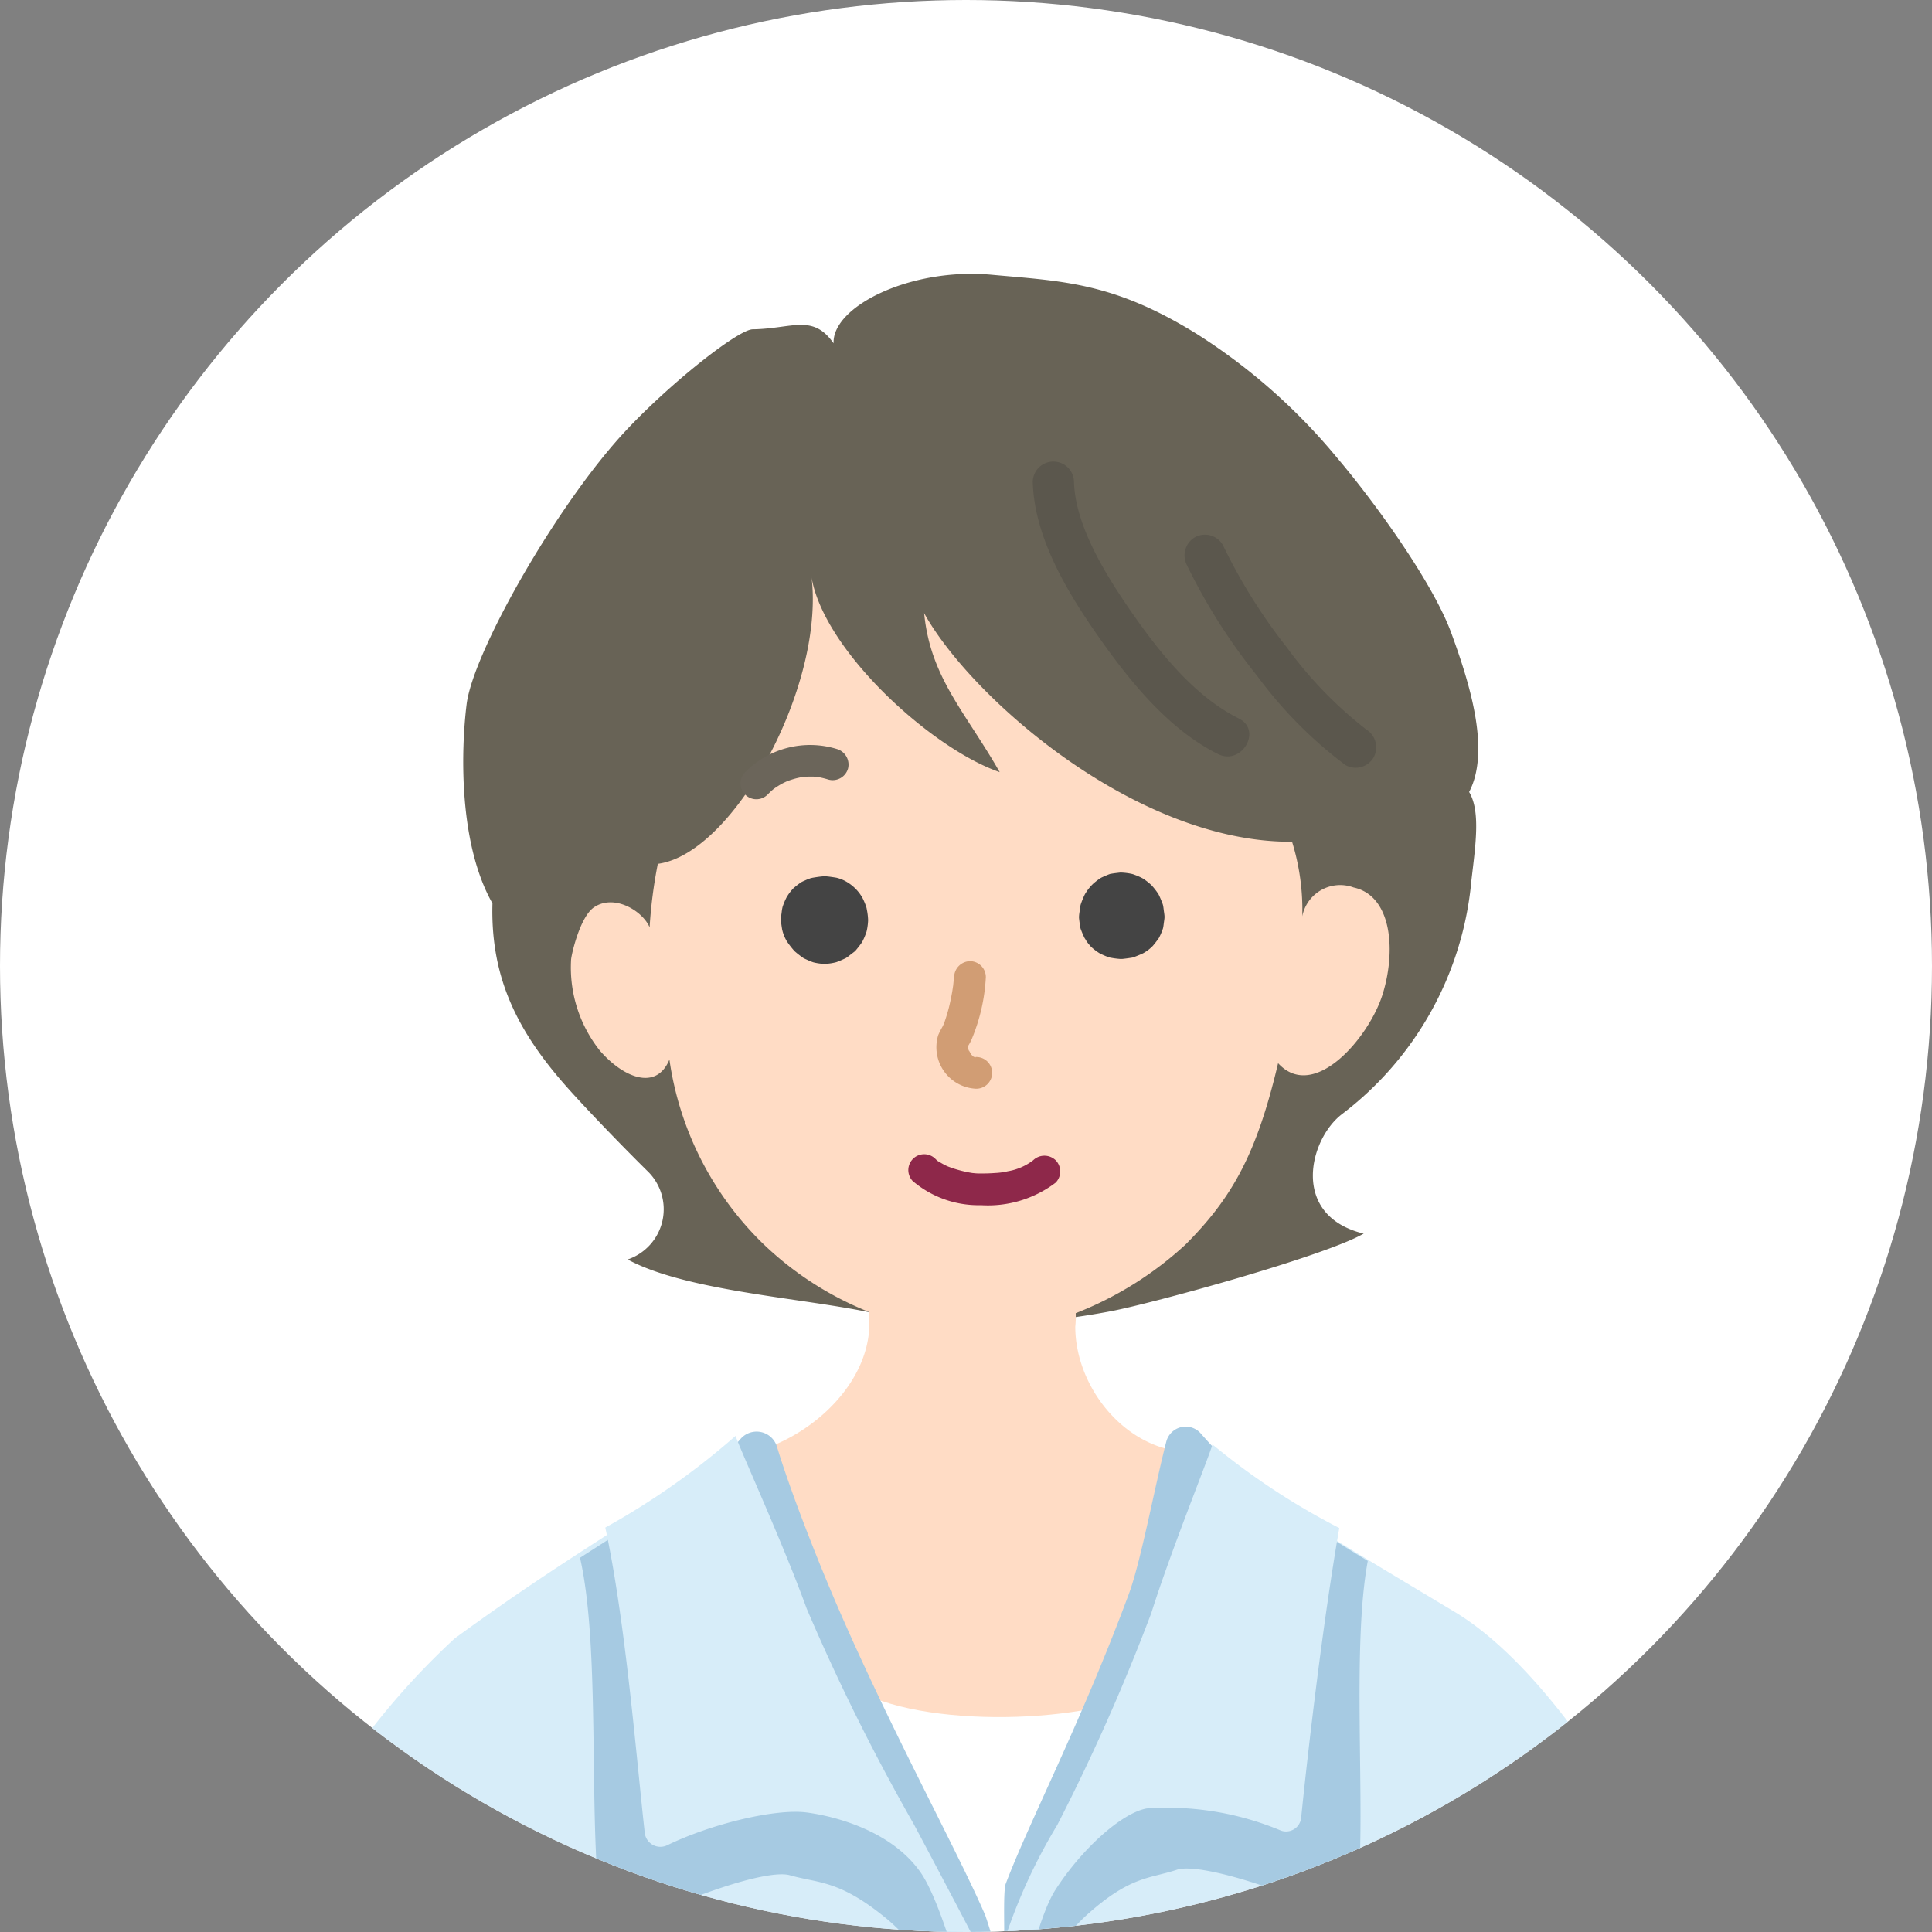
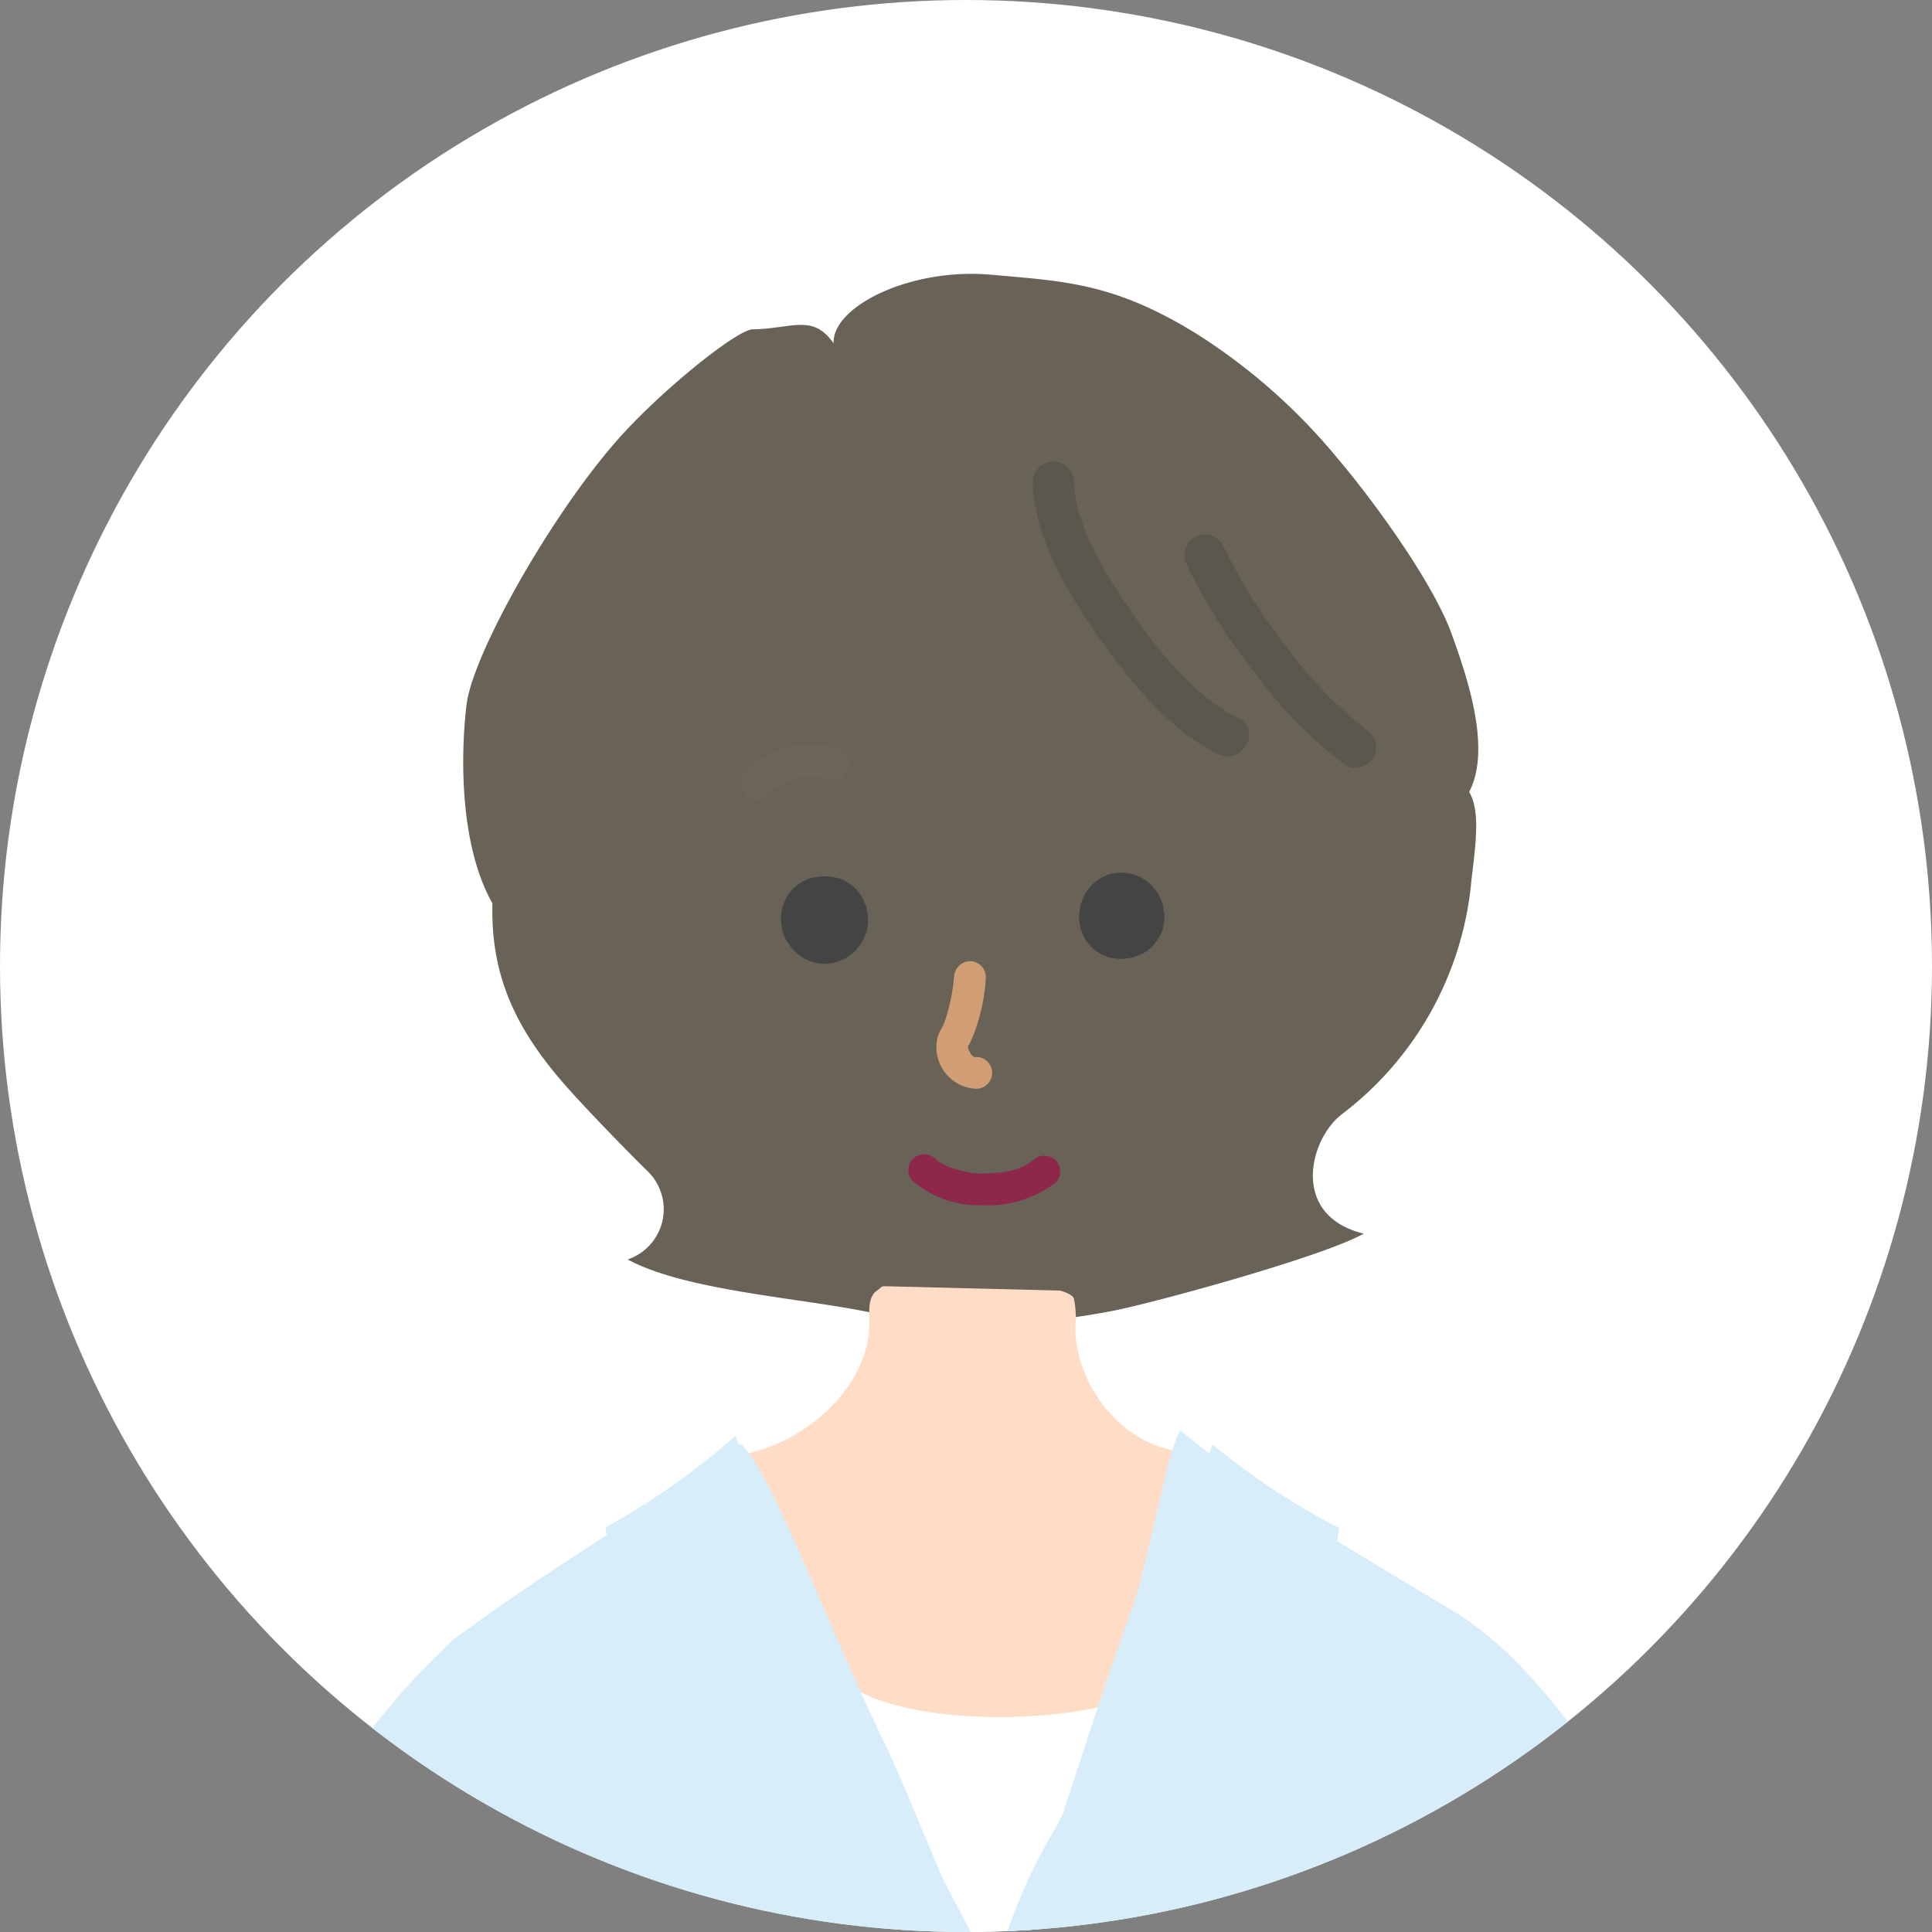
<svg xmlns="http://www.w3.org/2000/svg" width="100" height="100" viewBox="0 0 100 100">
  <rect x="0" y="0" width="100" height="100" fill="#808080" stroke="none" />
  <defs>
    <clipPath id="a">
      <circle cx="50" cy="50" r="50" fill="#f7fdff" stroke="#ccc" stroke-width="3" />
    </clipPath>
    <clipPath id="b">
      <rect width="78.089" height="128.653" fill="none" />
    </clipPath>
  </defs>
  <circle cx="50" cy="50" r="50" transform="translate(0 0)" fill="#fff" />
  <g transform="translate(0 0)" clip-path="url(#a)">
    <g transform="translate(11.455 14.174)">
      <g clip-path="url(#b)">
        <path d="M63.614,31.556A17.107,17.107,0,0,1,56.921,43.5c-1.694,1.3-2.677,5.251,1.133,6.178C56,50.856,47.14,53.282,44.978,53.693c-3.55.676-8.333,1.067-11.842.206s-10-1.162-13.18-2.883a2.743,2.743,0,0,0,1-4.6c-1.729-1.71-3.4-3.484-4.085-4.256-2.654-2.968-4.017-5.765-3.913-9.576-1.75-3.088-1.636-7.889-1.338-10.3.317-2.573,4.272-9.634,7.722-13.591,2.259-2.592,6.273-5.809,7.086-5.822,2.053-.031,3.108-.819,4.188.725C30.531,1.7,34.581-.338,38.8.048c3.651.335,6.295.373,10.656,3.089A30.767,30.767,0,0,1,56.67,9.513c2.1,2.479,4.992,6.55,5.914,9.068s2.06,6.075.927,8.238c.619,1.029.31,2.883.1,4.736" transform="translate(1.076 0)" fill="#686356" />
        <path d="M41.161,48.122,32.24,47.9c-.377-.01-.232.018-.543.233-.521.362-.362,1.22-.386,1.853-.123,3.254-3.452,6.1-6.661,6.641-.363.061-.812.16-.9.515a.853.853,0,0,0,.093.537c.823,1.915,4.431,10.9,6.364,11.682a22.538,22.538,0,0,0,6.1,1.244,23.491,23.491,0,0,0,8.134-.143c2.646-.66,3.349-9.993,4.28-12.555a1.2,1.2,0,0,0,.067-.861c-.2-.486-.85-.543-1.373-.6-3.026-.328-5.445-3.416-5.445-6.46a4.585,4.585,0,0,0-.077-1.467c-.121-.253-.731-.4-.731-.4" transform="translate(2.231 4.503)" fill="#ffdcc5" />
        <path d="M45.125,67.09c-3.391,1.76-12.459,1.956-15.548-.411C31.43,71.723,34.52,77.9,37.2,83.874Z" transform="translate(2.781 6.269)" fill="#fff" />
-         <path d="M34.818,16.23c2.4,4.36,10.962,11.894,19.049,11.842a11.93,11.93,0,0,1,.5,4.424,2,2,0,0,1,2.688-2.057c2.013.441,2.193,3.342,1.489,5.56s-3.548,5.561-5.4,3.534c-1.085,4.6-2.321,6.917-4.793,9.389a18.055,18.055,0,0,1-10.347,4.686A16.939,16.939,0,0,1,26.478,48.87a16.573,16.573,0,0,1-4.839-9.524c-.695,1.665-2.424.9-3.6-.463a6.917,6.917,0,0,1-1.492-4.668c-.007-.207.444-2.238,1.183-2.746,1.04-.713,2.513.172,2.884,1.031a24.844,24.844,0,0,1,.424-3.285c4-.525,8.808-9.518,7.915-15.146.376,3.831,6.143,9.143,9.782,10.4-1.793-3.14-3.592-4.9-3.912-8.237" transform="translate(1.555 1.323)" fill="#ffdcc5" />
        <path d="M38.391,9.92c.073,2.855,1.755,5.666,3.344,7.939,1.621,2.32,3.656,4.871,6.245,6.161,1.225.61,2.307-1.229,1.077-1.842-2.267-1.13-4.058-3.361-5.48-5.4-1.361-1.95-2.992-4.549-3.052-6.863a1.067,1.067,0,0,0-2.133,0" transform="translate(3.609 0.836)" fill="#5b574d" />
        <path d="M45.708,13.943a30.024,30.024,0,0,0,3.607,5.684,22.318,22.318,0,0,0,4.58,4.634,1.075,1.075,0,0,0,1.459-.383,1.089,1.089,0,0,0-.383-1.459,21.246,21.246,0,0,1-4.111-4.254,28.507,28.507,0,0,1-3.309-5.3,1.075,1.075,0,0,0-1.459-.383,1.091,1.091,0,0,0-.383,1.459" transform="translate(4.285 1.161)" fill="#5b574d" />
        <path d="M41.175,32.139a.56.56,0,0,0,.063.061,2.789,2.789,0,0,0,.4.3,3.376,3.376,0,0,0,.455.2.686.686,0,0,0,.089.027,4.263,4.263,0,0,0,.512.07.669.669,0,0,0,.094,0l.044,0c.153-.016.312-.038.464-.062a.653.653,0,0,0,.092-.02.578.578,0,0,0,.083-.03c.141-.057.286-.113.422-.178a.426.426,0,0,0,.038-.021,2.041,2.041,0,0,0,.463-.357c.01-.011.02-.021.028-.032.09-.108.191-.237.272-.353a.46.46,0,0,0,.047-.081,2.911,2.911,0,0,0,.189-.457c0-.014.007-.028.009-.043.014-.077.025-.179.033-.234.01-.078.025-.164.032-.245a.764.764,0,0,0,0-.123c-.007-.086-.023-.183-.034-.263s-.02-.186-.04-.275a.891.891,0,0,0-.034-.108c-.056-.143-.115-.291-.183-.43-.009-.018-.019-.036-.03-.054a3.5,3.5,0,0,0-.306-.4.67.67,0,0,0-.078-.08,3.367,3.367,0,0,0-.4-.311,3.04,3.04,0,0,0-.477-.21.584.584,0,0,0-.1-.032,3.139,3.139,0,0,0-.525-.07.551.551,0,0,0-.1,0c-.138.016-.313.035-.449.06l-.022,0-.047.014c-.139.049-.283.114-.417.175l-.04.02a3.158,3.158,0,0,0-.4.3,2.365,2.365,0,0,0-.381.464.838.838,0,0,0-.058.094,4.065,4.065,0,0,0-.2.482.742.742,0,0,0-.03.107c-.018.088-.026.183-.038.267s-.028.179-.033.268a.61.61,0,0,0,0,.109c.014.14.037.31.06.449,0,.012,0,.024.005.036s.009.036.014.054.012.034.019.051a4.519,4.519,0,0,0,.185.431.422.422,0,0,0,.03.047c.088.127.189.255.288.373a1.588,1.588,0,0,0,1.793.339,1.225,1.225,0,0,0,.527-.339c.085-.11.172-.221.257-.333a1.631,1.631,0,0,0,.224-.828l-.059-.435a1.63,1.63,0,0,0-.422-.724l-.016-.021.257.333a.589.589,0,0,1-.063-.107l.165.392a.62.62,0,0,1-.039-.14l.059.435a.636.636,0,0,1,0-.171l-.059.437a.762.762,0,0,1,.051-.191c-.055.131-.11.261-.165.392a.833.833,0,0,1,.1-.168l-.256.333a.647.647,0,0,1,.115-.117c-.11.086-.222.172-.333.257a.492.492,0,0,1,.106-.062l-.393.165a.522.522,0,0,1,.107-.031l-.437.059a.563.563,0,0,1,.142,0l-.435-.059a.572.572,0,0,1,.147.04l-.392-.166a.65.65,0,0,1,.132.079l-.333-.257a.667.667,0,0,1,.11.112l-.256-.331a.723.723,0,0,1,.088.152l-.165-.392a.7.7,0,0,1,.045.164l-.058-.437a.819.819,0,0,1,0,.194l.059-.437a.509.509,0,0,1-.031.115c.055-.13.109-.261.165-.392a.536.536,0,0,1-.058.1l.256-.333a.508.508,0,0,1-.1.1l.333-.257a.7.7,0,0,1-.141.082l.393-.165a.749.749,0,0,1-.181.049l.435-.059a.67.67,0,0,1-.187,0l.437.059a.675.675,0,0,1-.147-.039l.392.165a.543.543,0,0,1-.112-.066l.331.257a.53.53,0,0,1-.072-.068,1.216,1.216,0,0,0-.527-.339,1.477,1.477,0,0,0-1.265,0,1.219,1.219,0,0,0-.528.339l-.257.331a1.633,1.633,0,0,0-.223.828c.02.146.038.291.058.437a1.647,1.647,0,0,0,.422.724" transform="translate(3.814 2.663)" fill="#444" />
        <path d="M27.98,28.615l-.024.01c-.117.046-.292.114-.4.171a.266.266,0,0,0-.038.022,3.942,3.942,0,0,0-.359.275c-.013.011-.026.021-.038.033a2.514,2.514,0,0,0-.311.4.541.541,0,0,0-.053.092,3.373,3.373,0,0,0-.194.468,2.142,2.142,0,0,0-.051.318,2.473,2.473,0,0,0-.036.316c0,.016,0,.033,0,.049.011.16.038.326.063.485a2.087,2.087,0,0,0,.222.575.691.691,0,0,0,.057.09,4.712,4.712,0,0,0,.336.429.761.761,0,0,0,.092.086c.117.1.241.194.364.281.016.012.035.023.053.034s.036.018.055.026c.138.063.283.13.427.179a2.542,2.542,0,0,0,.538.081.7.7,0,0,0,.107,0,2.661,2.661,0,0,0,.549-.085c.147-.05.292-.117.433-.181l.042-.02a.713.713,0,0,0,.079-.047c.069-.047.138-.105.2-.154s.135-.1.2-.153a.643.643,0,0,0,.075-.079c.094-.112.194-.24.278-.359.01-.014.02-.027.028-.042a2.882,2.882,0,0,0,.211-.484.57.57,0,0,0,.032-.1,3.021,3.021,0,0,0,.072-.551,3.211,3.211,0,0,0-.066-.555.789.789,0,0,0-.026-.123,3.41,3.41,0,0,0-.2-.48.638.638,0,0,0-.054-.091,2.207,2.207,0,0,0-.7-.7,1.892,1.892,0,0,0-.555-.244c-.032-.009-.063-.014-.1-.02-.156-.024-.317-.049-.476-.062l-.046,0a.95.95,0,0,0-.1,0c-.173.014-.348.04-.519.069a1,1,0,0,0-.177.046,1.829,1.829,0,0,0-.98.754,1.219,1.219,0,0,0-.195.61,1.244,1.244,0,0,0,.028.654c.056.131.11.261.166.392a1.644,1.644,0,0,0,.589.59l.392.165a1.664,1.664,0,0,0,.873,0,.988.988,0,0,1,.2-.05l-.437.059a.863.863,0,0,1,.237,0l-.435-.059a.707.707,0,0,1,.163.045l-.392-.165a.54.54,0,0,1,.108.063l-.333-.257a.566.566,0,0,1,.085.084l-.257-.331a.593.593,0,0,1,.073.125c-.055-.131-.11-.261-.165-.393a.867.867,0,0,1,.053.2l-.059-.437a.73.73,0,0,1,0,.176l.059-.435a.675.675,0,0,1-.046.165c.056-.13.11-.261.166-.392a.689.689,0,0,1-.082.136l.257-.333a.706.706,0,0,1-.115.114l.333-.256a.725.725,0,0,1-.156.092l.393-.165a.7.7,0,0,1-.147.042l.437-.059a.52.52,0,0,1-.124,0l.437.059a.578.578,0,0,1-.129-.035l.392.165a.676.676,0,0,1-.132-.08l.331.257a1.021,1.021,0,0,1-.155-.16l.256.331a.731.731,0,0,1-.1-.155l.165.392a.673.673,0,0,1-.042-.16l.059.435a.767.767,0,0,1,0-.181c-.02.146-.039.291-.058.437a.73.73,0,0,1,.042-.16c-.055.131-.109.261-.165.393a.6.6,0,0,1,.072-.126l-.257.331a.479.479,0,0,1,.082-.081c-.112.085-.222.171-.333.257a.418.418,0,0,1,.077-.046l-.392.166a.093.093,0,0,1,.024-.01,1.837,1.837,0,0,0,.98-.755,1.215,1.215,0,0,0,.195-.609,1.233,1.233,0,0,0-.03-.654c-.055-.131-.11-.261-.165-.393a1.658,1.658,0,0,0-.589-.589l-.392-.165a1.665,1.665,0,0,0-.873,0" transform="translate(2.489 2.679)" fill="#444" />
        <path d="M29.553,22.5a4.718,4.718,0,0,0-4.748,1.2.82.82,0,1,0,1.16,1.16c.061-.063.125-.126.189-.185.03-.026.059-.05.089-.078s.118-.1.032-.027.049-.034.058-.042l.1-.066c.066-.043.132-.084.2-.124s.154-.084.233-.121c.036-.017.072-.033.107-.05.1-.05-.14.051-.034.013a5.077,5.077,0,0,1,.5-.161c.077-.019.153-.036.23-.051.038-.007.078-.011.116-.02.1-.02-.172.016-.014,0a4.743,4.743,0,0,1,.5-.02c.078,0,.156.005.234.013a.644.644,0,0,1,.146.015c-.045-.015-.153-.025-.044,0a4.543,4.543,0,0,1,.512.127.826.826,0,0,0,1.01-.572.84.84,0,0,0-.573-1.01" transform="translate(2.31 2.095)" fill="#6b655a" />
        <path d="M34.743,33.338c-.01.132-.023.263-.037.395,0,.033-.008.066-.012.1q.02-.143.007-.049c-.013.081-.024.163-.037.244q-.072.435-.177.865c-.07.283-.156.558-.253.833l-.035.089c.039-.092.048-.112.023-.057s-.056.119-.086.177a3.572,3.572,0,0,0-.211.419,2.149,2.149,0,0,0,1.945,2.767.821.821,0,1,0,0-1.641c-.175.013-.025-.03.01.023a.47.47,0,0,0-.127-.033c-.058-.021-.034-.01.072.031a.658.658,0,0,1-.071-.04c-.089-.069-.054-.046.008.013-.04-.039-.083-.082-.125-.12-.107-.1.042.085,0,.005-.032-.057-.177-.348-.1-.142-.021-.056-.04-.109-.057-.166-.008-.028-.055-.19-.019-.059s.007-.023,0-.057c-.016-.155-.053.15,0,.005,0-.017.009-.034.014-.051.023-.066.022-.066,0,0s-.025.068.008.005c.014-.021.027-.042.039-.063.051-.089.1-.179.138-.271a9.577,9.577,0,0,0,.733-3.22.825.825,0,0,0-.821-.821.841.841,0,0,0-.821.821" transform="translate(3.179 3.057)" fill="#d19d74" />
        <path d="M32.739,43.047a5.261,5.261,0,0,0,3.524,1.244,5.8,5.8,0,0,0,3.866-1.166.828.828,0,0,0,0-1.161.839.839,0,0,0-1.161,0,2.94,2.94,0,0,1-1.317.571,3.5,3.5,0,0,1-.651.09c-.245.019-.491.026-.737.025-.105,0-.209,0-.314-.012l-.151-.014c.123.013-.007,0-.061-.011a6.4,6.4,0,0,1-.757-.179c-.127-.038-.251-.082-.375-.127-.028-.01-.123-.05-.043-.015-.063-.027-.127-.058-.189-.09-.106-.054-.206-.118-.31-.176-.058-.033-.08-.054-.012,0a1.807,1.807,0,0,1-.151-.138.821.821,0,0,0-1.161,1.161" transform="translate(3.055 3.915)" fill="#8e284a" />
        <path d="M49.656,54.726s3.324,2.726,4.294,3.343c3.511,2.235,6.578,4.058,9.864,6.027,3.4,2.038,6.231,6.148,7.259,7.567a25.132,25.132,0,0,1,3.552,8.649A187.561,187.561,0,0,1,77.1,103.325c.419,7.668,1.229,11.991.927,19-5.868.154-21.776.927-28.11.927-5.87,0-17.576.26-24.4.154-6.48-.1-19.758.15-25.484,0-.163-7.688.464-17.3.618-22.394.15-4.943,1.331-12.764,2.78-20.7a29.941,29.941,0,0,1,3.244-8.649,38.637,38.637,0,0,1,5.406-6.178c6.3-4.59,8.481-5.486,14.778-10.077,1.528,1.26,4.27,8.839,7.463,15.482,1.857,3.865,3.809,9.679,5.765,12.357,1.853-2.678,4.431-12.2,7-19.152.868-2.344,1.934-8.708,2.574-9.37" transform="translate(0 5.145)" fill="#d7edf9" />
        <path d="M57.673,78.345c2.261,7.646.7,15.792-.574,23.481-.337,2.033-.8,4.058-.947,6.114a89.6,89.6,0,0,0,.248,11.822c.081,1.365,2.214,1.374,2.133,0a89.784,89.784,0,0,1-.249-11.822c.161-2.176.68-4.339,1.026-6.491,1.252-7.794,2.709-15.933.42-23.671a1.067,1.067,0,0,0-2.057.567" transform="translate(5.268 7.242)" fill="#a7c5d8" />
        <path d="M15.94,120.524c.012-4.214.619-8.575-.015-12.763-.433-2.864-1.13-5.691-1.655-8.54s-1.064-5.679-1.326-8.568a38.861,38.861,0,0,1,1.234-13.835,1.068,1.068,0,0,0-2.058-.567c-2.142,7.749-1.5,15.43.023,23.2.535,2.737,1.15,5.47,1.619,8.219.717,4.2.057,8.615.045,12.849a1.067,1.067,0,0,0,2.133,0" transform="translate(1.01 7.098)" fill="#a7c5d8" />
-         <path d="M55.922,61.488c-1.764-1.068-3.464-2.178-5.385-3.4a30.281,30.281,0,0,1-3.269-3.211,1.038,1.038,0,0,0-1.769.441c-.591,2.284-1.307,6.178-1.933,7.87C41.1,69.84,38.4,74.994,37.182,78.22c-.151.517-.02,2.894-.1,3.3l-.772,5.535s2.856-5.251,5.1-7.26,3.244-1.853,4.634-2.316c1.107-.37,5.2.927,7.681,2.133a1.176,1.176,0,0,0,1.694-.95c.408-4.518-.333-12.65.51-17.169" transform="translate(3.413 5.127)" fill="#a6cae2" />
-         <path d="M35.248,91.82c.012.012.023.025.034.038l-.256-.333a.433.433,0,0,1,.05.088c-.055-.131-.11-.261-.165-.393a.474.474,0,0,1,.031.114c-.019-.144-.038-.29-.058-.435a.563.563,0,0,1,0,.136l.058-.437a.521.521,0,0,1-.034.123c.056-.13.11-.26.165-.392a.457.457,0,0,1-.055.1c.085-.112.171-.222.257-.333a.486.486,0,0,1-.071.071l.331-.256-.027.02h1.656a.419.419,0,0,1-.053-.032l.331.256a.387.387,0,0,1-.063-.063c.086.11.172.221.257.333a.408.408,0,0,1-.048-.085l.165.393a.5.5,0,0,1-.03-.11l.059.435a.511.511,0,0,1,0-.123c-.019.146-.038.291-.058.437a.423.423,0,0,1,.03-.11l-.165.392a.38.38,0,0,1,.048-.084l-.256.333a.329.329,0,0,1,.058-.059l-.333.257a.329.329,0,0,1,.046-.03,1.843,1.843,0,0,0,.754-.98,1.256,1.256,0,0,0,.03-.654,1.227,1.227,0,0,0-.195-.61l-.257-.331a1.636,1.636,0,0,0-.724-.422l-.437-.059a1.634,1.634,0,0,0-.828.224,2,2,0,0,0-.7.688.326.326,0,0,0-.037.066,2.612,2.612,0,0,0-.189.464,2.987,2.987,0,0,0-.07.512.432.432,0,0,0,0,.084,3.268,3.268,0,0,0,.071.5,2.808,2.808,0,0,0,.193.463,2.53,2.53,0,0,0,.3.4.37.37,0,0,0,.058.059,2.363,2.363,0,0,0,.391.293l.392.165a1.638,1.638,0,0,0,.872,0c-.155.043.284-.091.4-.17a4.352,4.352,0,0,0,.366-.282,2.675,2.675,0,0,0,.315-.393A.526.526,0,0,0,37.9,92a3.057,3.057,0,0,0,.193-.463,3.133,3.133,0,0,0,.075-.52.539.539,0,0,0,0-.1c-.016-.16-.034-.321-.066-.478a.4.4,0,0,0-.012-.049,2.3,2.3,0,0,0-.2-.48,2.371,2.371,0,0,0-.154-.2,2.21,2.21,0,0,0-.163-.2,1.215,1.215,0,0,0-.527-.339,1.477,1.477,0,0,0-1.265,0,1.219,1.219,0,0,0-.528.339l-.257.331a1.633,1.633,0,0,0-.223.828l.058.437a1.647,1.647,0,0,0,.422.724" transform="translate(3.243 8.368)" fill="#8aaebc" />
+         <path d="M35.248,91.82c.012.012.023.025.034.038l-.256-.333a.433.433,0,0,1,.05.088c-.055-.131-.11-.261-.165-.393a.474.474,0,0,1,.031.114c-.019-.144-.038-.29-.058-.435a.563.563,0,0,1,0,.136l.058-.437a.521.521,0,0,1-.034.123c.056-.13.11-.26.165-.392a.457.457,0,0,1-.055.1c.085-.112.171-.222.257-.333a.486.486,0,0,1-.071.071l.331-.256-.027.02h1.656a.419.419,0,0,1-.053-.032l.331.256a.387.387,0,0,1-.063-.063c.086.11.172.221.257.333a.408.408,0,0,1-.048-.085l.165.393a.5.5,0,0,1-.03-.11l.059.435a.511.511,0,0,1,0-.123c-.019.146-.038.291-.058.437a.423.423,0,0,1,.03-.11l-.165.392a.38.38,0,0,1,.048-.084l-.256.333a.329.329,0,0,1,.058-.059l-.333.257a.329.329,0,0,1,.046-.03,1.843,1.843,0,0,0,.754-.98,1.256,1.256,0,0,0,.03-.654,1.227,1.227,0,0,0-.195-.61l-.257-.331a1.636,1.636,0,0,0-.724-.422l-.437-.059a1.634,1.634,0,0,0-.828.224,2,2,0,0,0-.7.688.326.326,0,0,0-.037.066,2.612,2.612,0,0,0-.189.464,2.987,2.987,0,0,0-.07.512.432.432,0,0,0,0,.084,3.268,3.268,0,0,0,.071.5,2.808,2.808,0,0,0,.193.463,2.53,2.53,0,0,0,.3.4.37.37,0,0,0,.058.059,2.363,2.363,0,0,0,.391.293l.392.165a1.638,1.638,0,0,0,.872,0c-.155.043.284-.091.4-.17a4.352,4.352,0,0,0,.366-.282,2.675,2.675,0,0,0,.315-.393A.526.526,0,0,0,37.9,92a3.057,3.057,0,0,0,.193-.463,3.133,3.133,0,0,0,.075-.52.539.539,0,0,0,0-.1c-.016-.16-.034-.321-.066-.478a.4.4,0,0,0-.012-.049,2.3,2.3,0,0,0-.2-.48,2.371,2.371,0,0,0-.154-.2,2.21,2.21,0,0,0-.163-.2,1.215,1.215,0,0,0-.527-.339,1.477,1.477,0,0,0-1.265,0,1.219,1.219,0,0,0-.528.339l-.257.331l.058.437a1.647,1.647,0,0,0,.422.724" transform="translate(3.243 8.368)" fill="#8aaebc" />
        <path d="M35.257,100.751a.783.783,0,0,1,.137.139l-.256-.331a.752.752,0,0,1,.093.16l-.165-.392a.581.581,0,0,1,.04.143l-.059-.437a.5.5,0,0,1,0,.115l.058-.437a.437.437,0,0,1-.024.092l.165-.392a.37.37,0,0,1-.039.07c.086-.11.172-.222.257-.333a.2.2,0,0,1-.043.043l.333-.256a.266.266,0,0,1-.057.033l.392-.165a.312.312,0,0,1-.078.02l.437-.058a.4.4,0,0,1-.1,0l.435.059a.428.428,0,0,1-.1-.026l.392.165a.3.3,0,0,1-.072-.042l.331.257a.262.262,0,0,1-.043-.043c.085.111.171.222.257.333a.22.22,0,0,1-.024-.04c.056.131.11.261.165.393a.224.224,0,0,1-.011-.045c.019.146.038.291.058.437a.186.186,0,0,1,0-.043l-.059.437a.143.143,0,0,1,.007-.03c.021-.081,0,.042.032-.228a.821.821,0,0,0,0-.437c-.008-.075-.018-.15-.03-.224.019.146.038.29.058.435a.258.258,0,0,1,0-.05c-.019.146-.038.291-.058.435a.238.238,0,0,1,.012-.046l-.165.392a.242.242,0,0,1,.027-.046l-.256.333a.23.23,0,0,1,.044-.043l-.333.256a.4.4,0,0,1,.067-.038l-.392.165a.359.359,0,0,1,.088-.024l-.435.058a.352.352,0,0,1,.09,0L36,101.456a.262.262,0,0,1,.059.016l-.392-.165a.2.2,0,0,1,.046.027l-.331-.257a.189.189,0,0,1,.03.03l-.256-.331a.19.19,0,0,1,.025.044c-.056-.131-.111-.261-.165-.393l0,.013a1.829,1.829,0,0,0,.754.98,1.216,1.216,0,0,0,.61.195,1.233,1.233,0,0,0,.654-.03l.392-.165a1.641,1.641,0,0,0,.589-.589c.056-.13.11-.261.166-.392a1.664,1.664,0,0,0,0-.873,1.823,1.823,0,0,0-1.258-1.261,1.951,1.951,0,0,0-1.055-.005,1.922,1.922,0,0,0-.881.515,1.82,1.82,0,0,0-.464,1.752V99.7a1.809,1.809,0,0,0,.48,1.8,1.987,1.987,0,0,0,.831.48.455.455,0,0,0,.067.016,2.774,2.774,0,0,0,.5.062,1.987,1.987,0,0,0,.95-.251,2.407,2.407,0,0,0,.383-.287,2.064,2.064,0,0,0,.3-.379l.02-.032.013-.026c.051-.113.125-.284.168-.4a2.421,2.421,0,0,0,.084-.528.471.471,0,0,0,0-.1,2.973,2.973,0,0,0-.075-.527,3.25,3.25,0,0,0-.2-.491.724.724,0,0,0-.059-.1,3.882,3.882,0,0,0-.325-.418.725.725,0,0,0-.091-.083,1.216,1.216,0,0,0-.527-.339,1.477,1.477,0,0,0-1.265,0,1.219,1.219,0,0,0-.528.339L35,98.762a1.644,1.644,0,0,0-.223.828c.02.146.038.291.058.437a1.647,1.647,0,0,0,.422.724" transform="translate(3.24 9.208)" fill="#8aaebc" />
-         <path d="M16.966,61.31c1.816-1.177,3.4-2.143,5.373-3.487a16.921,16.921,0,0,0,2.941-2.666,1.1,1.1,0,0,1,1.881.386c.711,2.344,1.992,5.56,2.718,7.289,2.851,6.8,6.67,13.7,8.076,17,.178.531.331,1.024.437,1.438l.063,6.009s-3.214-5.33-5.651-7.322-3.488-1.792-4.969-2.218c-1.18-.339-5.441,1.167-8,2.516a1.24,1.24,0,0,1-1.82-.917c-.606-4.667.021-13.379-1.043-18.03" transform="translate(1.595 5.15)" fill="#a6cae2" />
        <path d="M37.858,88.063c0-.683,1.182-2.646.618-4.633-.126-.442-4.341-8.354-4.341-8.354A108.7,108.7,0,0,1,28.584,63.9c-1.19-3.292-3.351-8.009-3.675-8.921a38.46,38.46,0,0,1-6.742,4.744c1.047,4.839,1.609,11.925,2.043,15.808a.813.813,0,0,0,1.177.629c2.268-1.1,5.591-1.9,7.2-1.69,1.352.178,4.333.891,5.881,3.076s3.386,10.515,3.386,10.515" transform="translate(1.708 5.169)" fill="#d7edf9" />
        <path d="M36.072,87.922A31.788,31.788,0,0,1,37.1,81.177a28.716,28.716,0,0,1,2.78-6.1,105.642,105.642,0,0,0,4.865-10.966c1.012-3.213,2.893-7.836,3.167-8.726a36.424,36.424,0,0,0,6.564,4.325c-.823,4.708-1.6,11.306-1.975,15a.784.784,0,0,1-1.1.638,15.217,15.217,0,0,0-6.887-1.125c-1.276.222-3.347,2.06-4.737,4.222-.912,1.42-1.7,5.2-2.367,7.414a5.336,5.336,0,0,1-1.339,2.059" transform="translate(3.391 5.207)" fill="#d7edf9" />
      </g>
    </g>
  </g>
</svg>